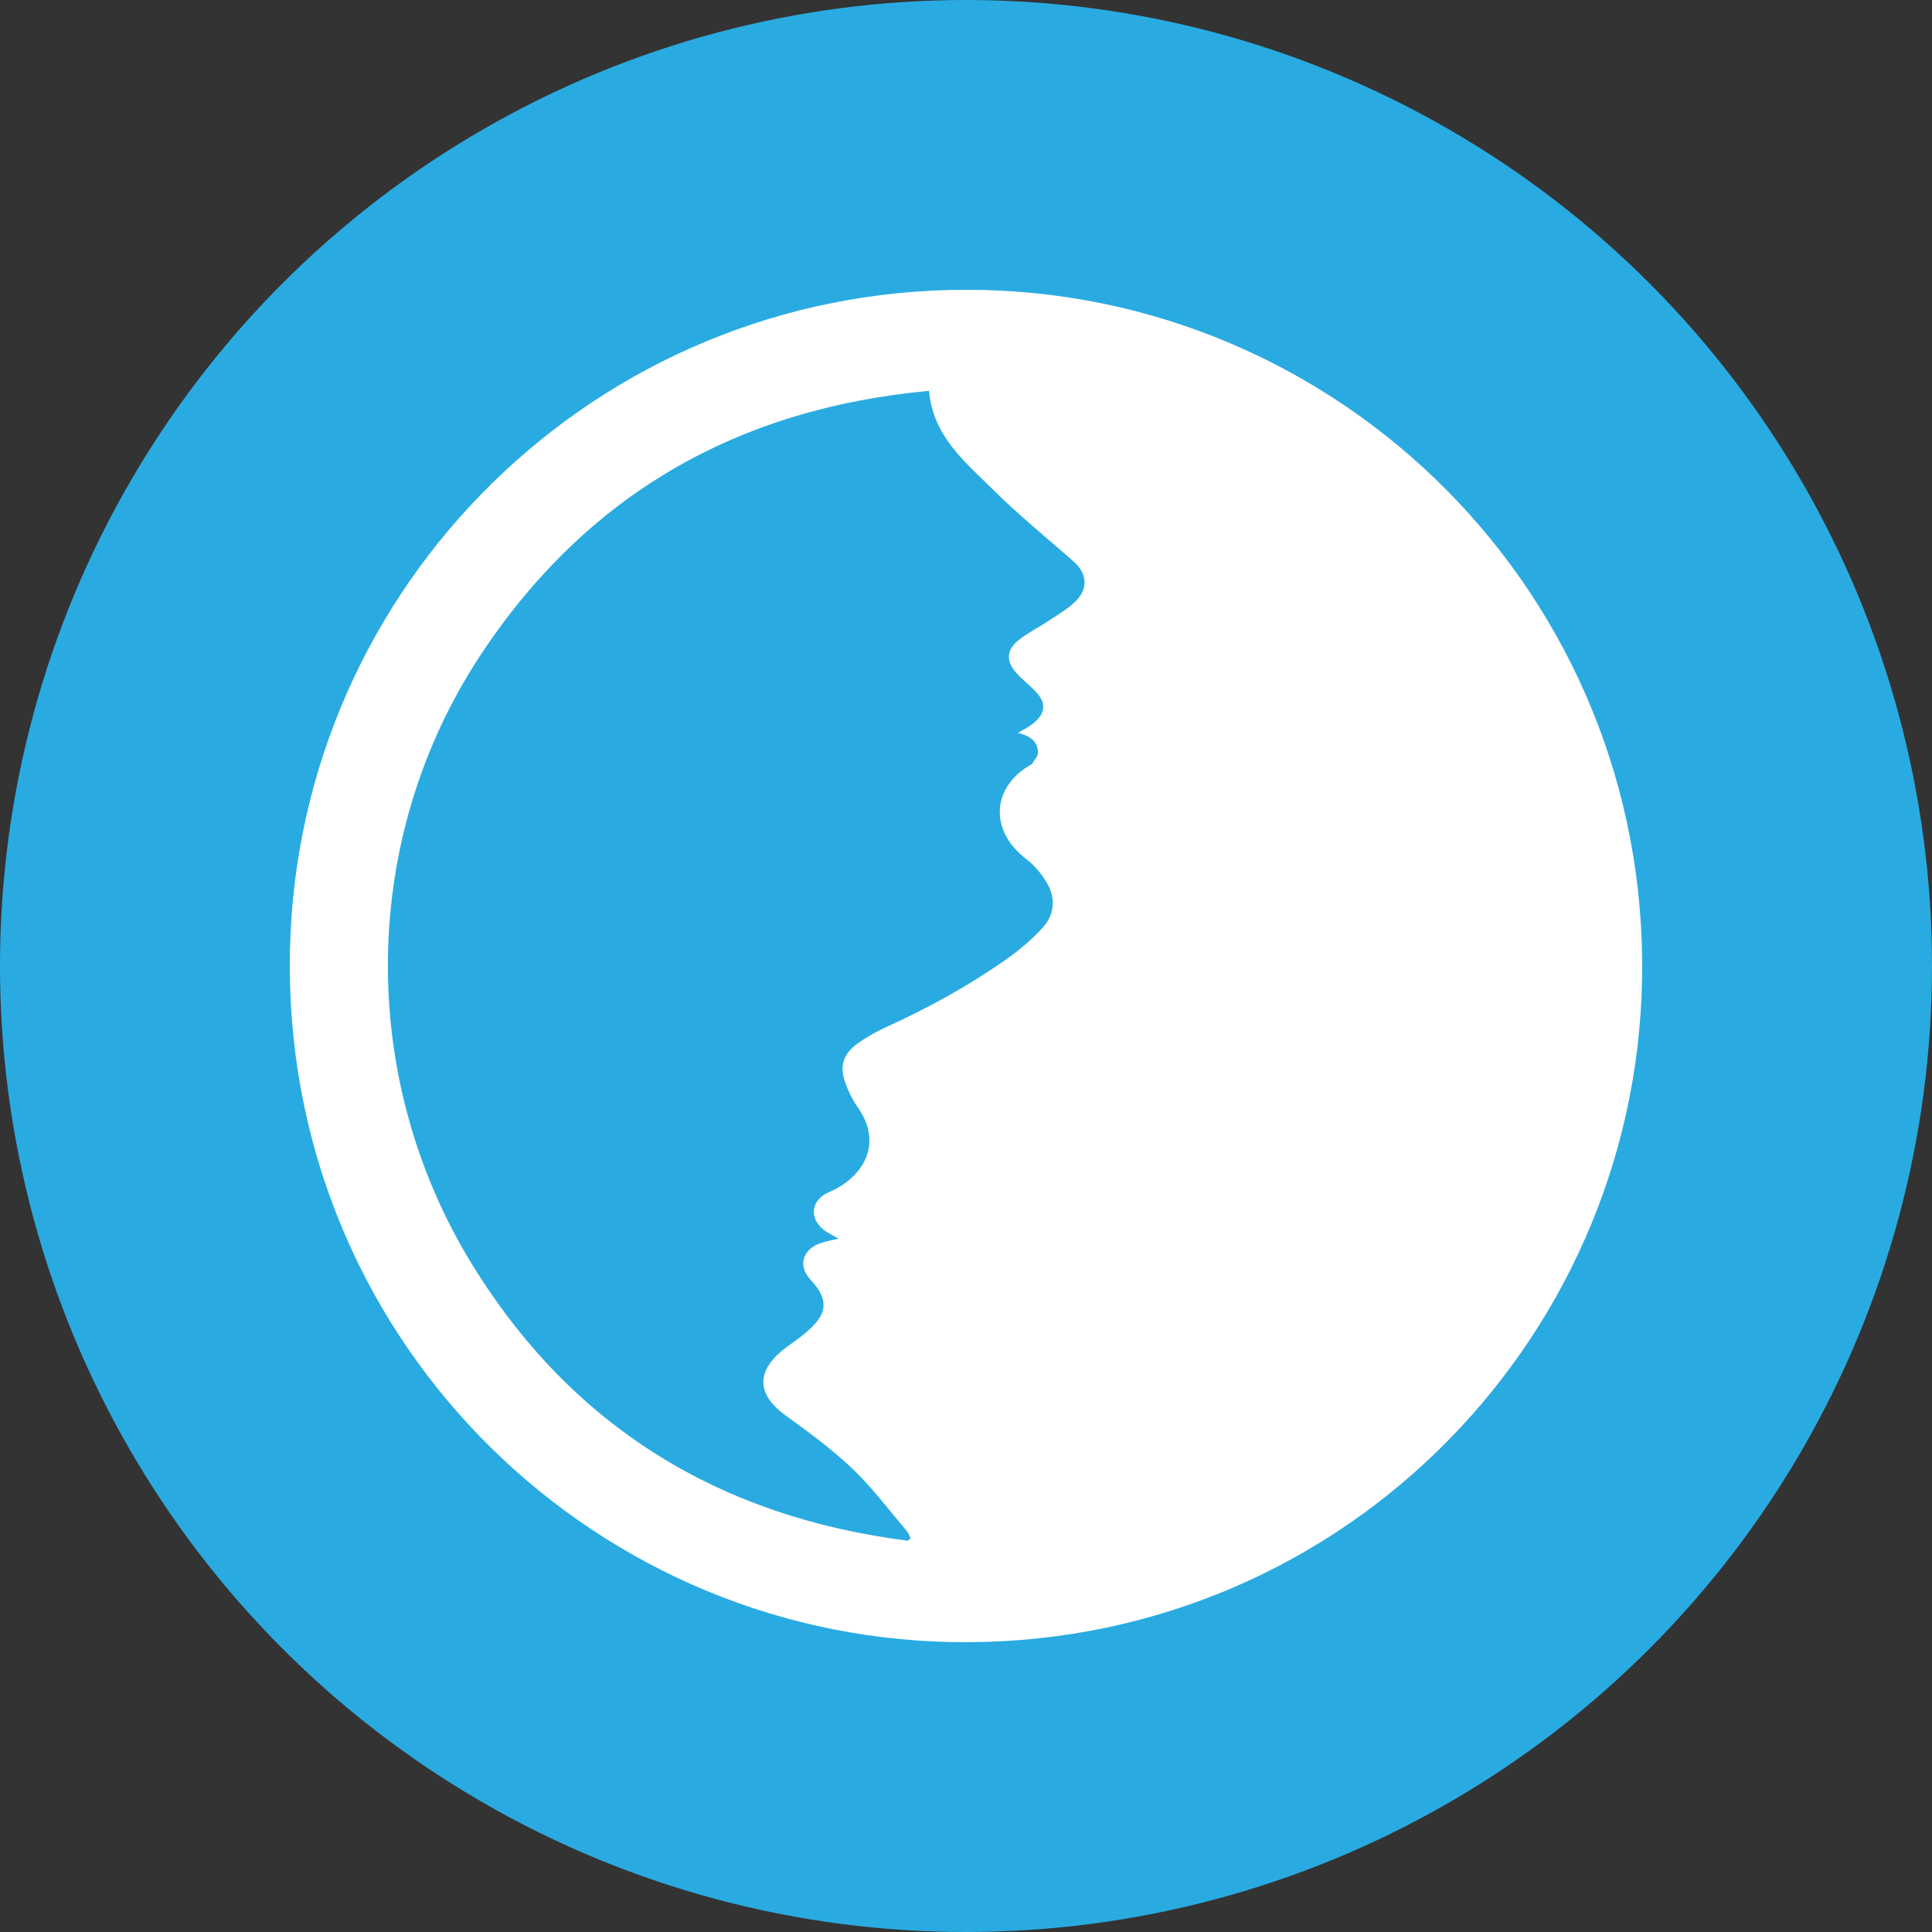
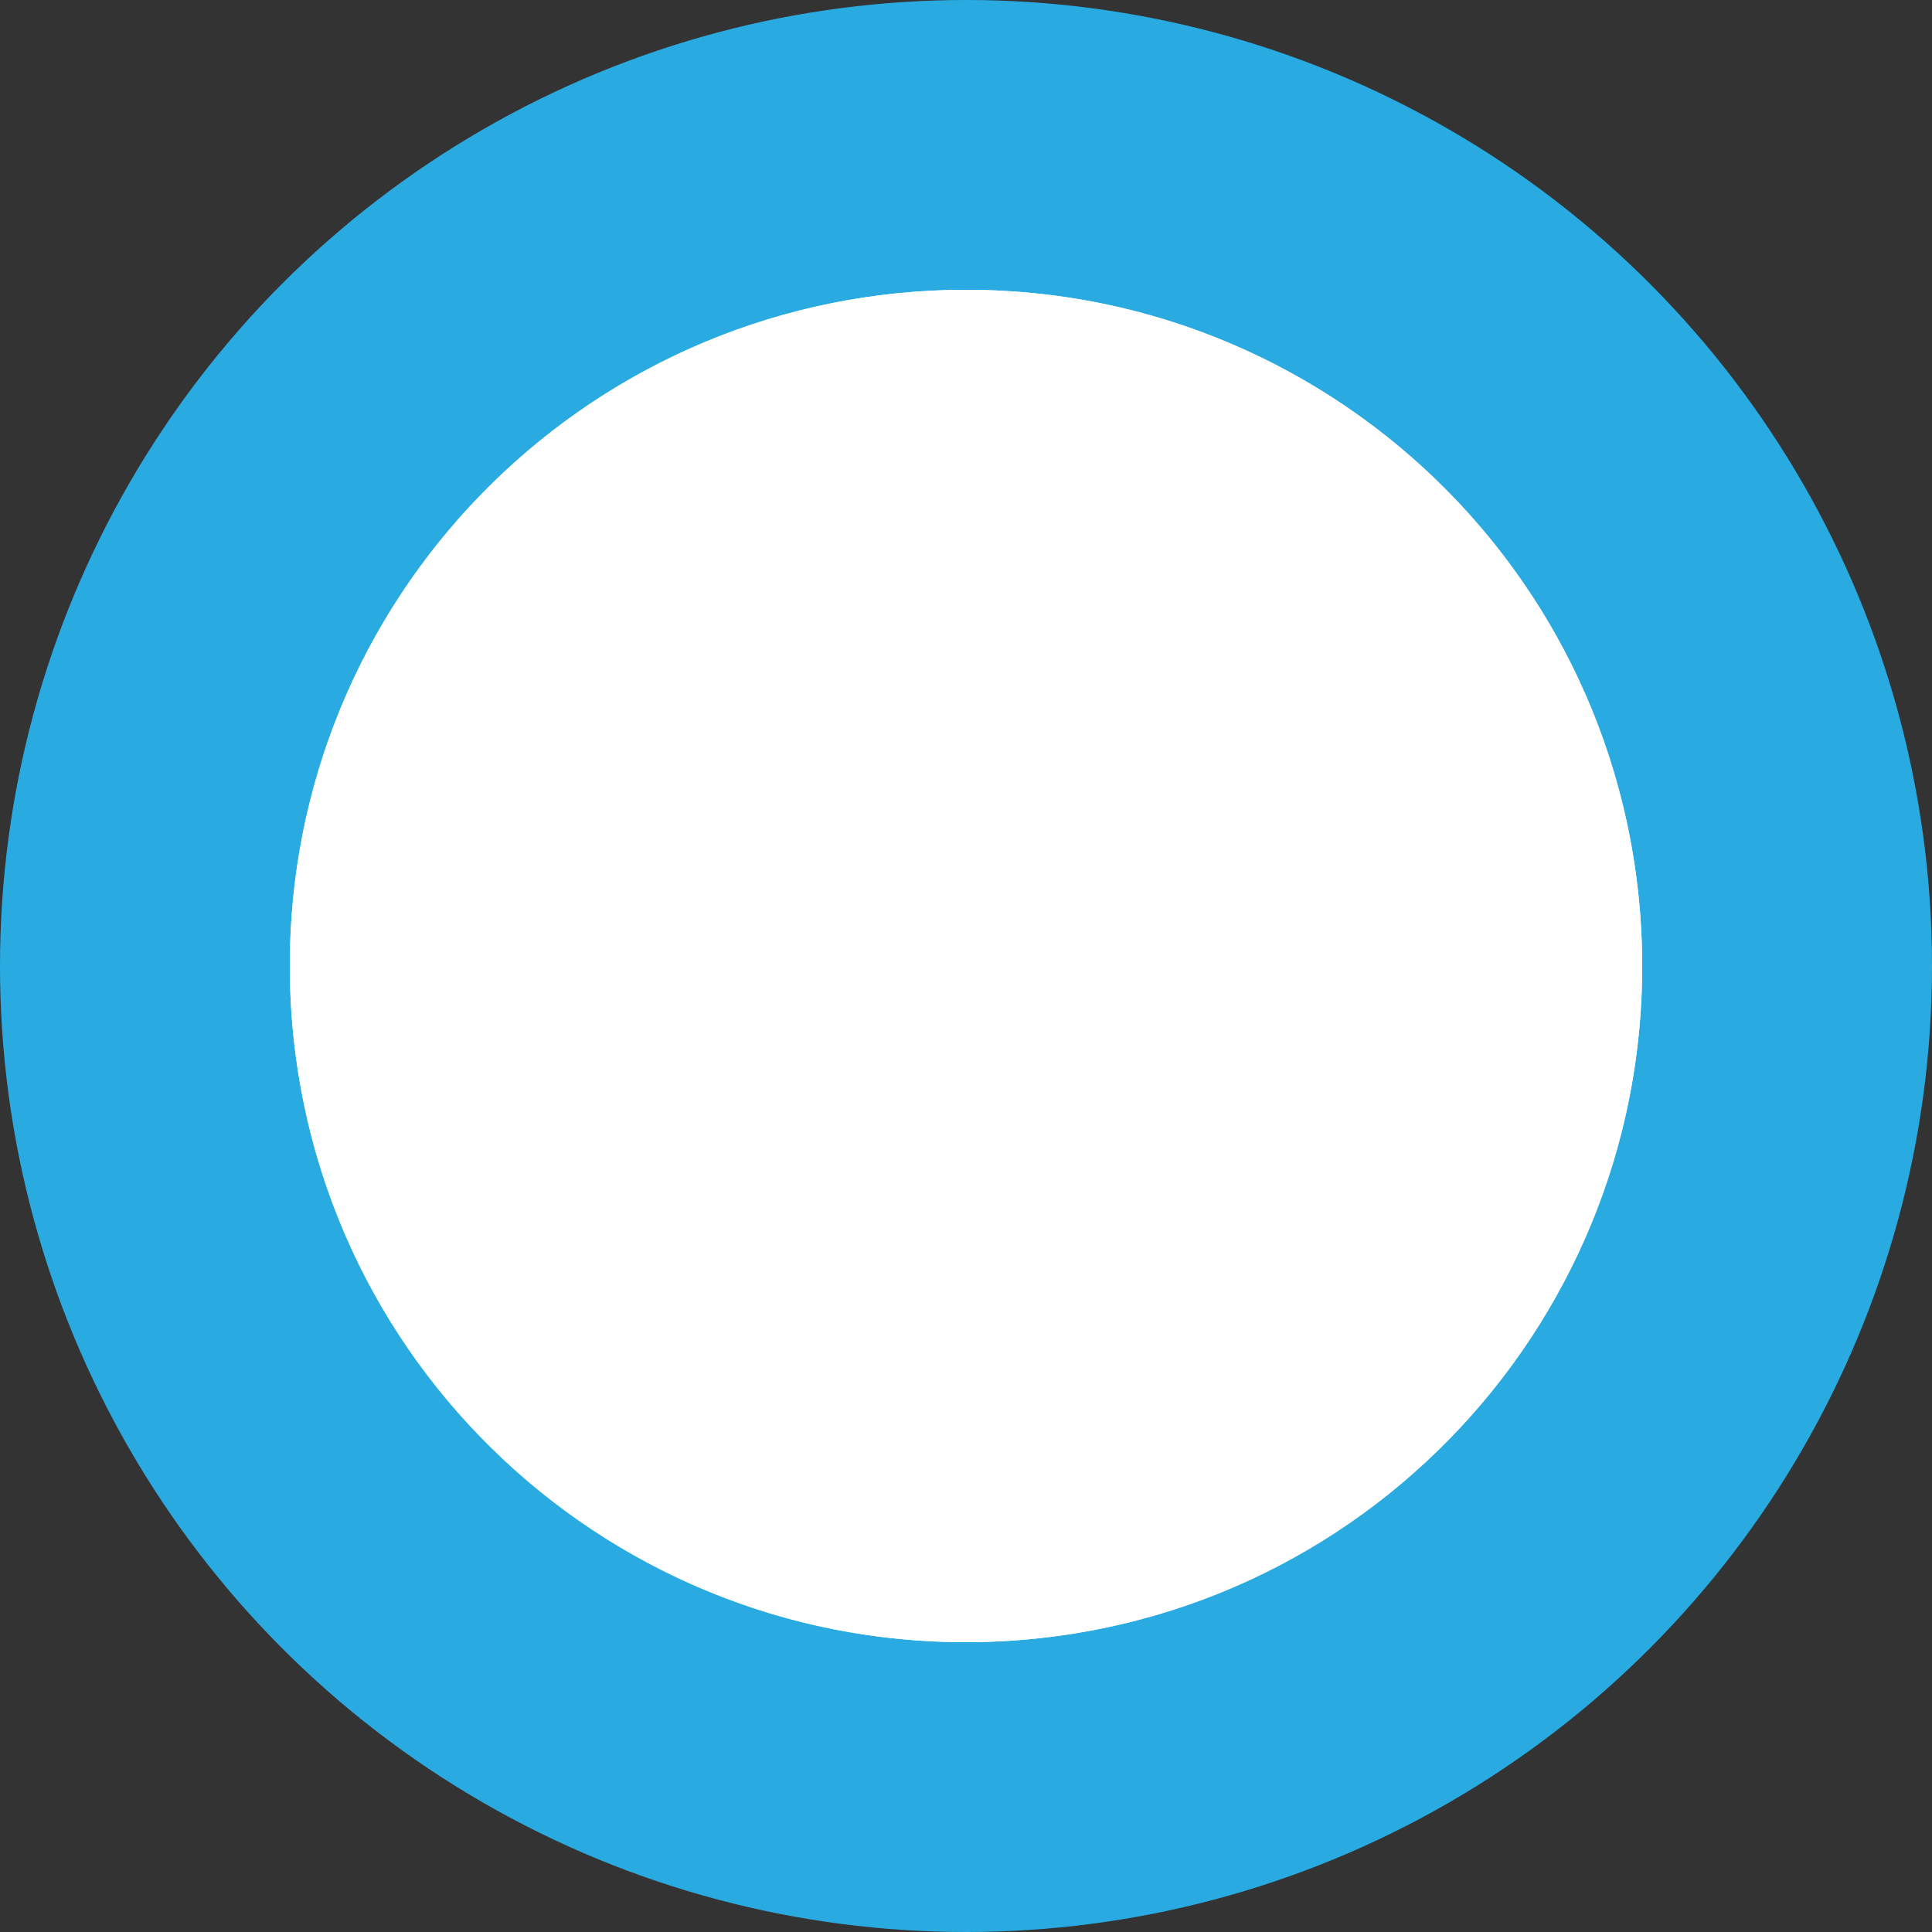
<svg xmlns="http://www.w3.org/2000/svg" width="40" height="40" viewBox="0 0 40 40" fill="none">
  <rect x="0" y="0" width="40" height="40" fill="#333333" stroke="none" />
  <circle fill="#29ABE2" cx="20" cy="20" r="20" />
  <g transform="translate(4,4)">
    <circle cx="16" cy="16" r="14" fill="#ffffff" />
    <svg width="32" height="32" viewBox="0 0 32 32" fill="none">
-       <path d="M16 32C24.837 32 32 24.837 32 16C32 7.163 24.837 0 16 0C7.163 0 0 7.163 0 16C0 24.837 7.163 32 16 32Z" fill="#29ABE2" />
-       <path d="M16.009 2C23.751 1.995 30.145 8.332 29.997 16.282C29.857 23.878 23.598 30.152 15.698 29.997C8.11 29.849 1.835 23.588 2.003 15.679C2.164 8.114 8.346 1.996 16.009 2ZM14.803 27.901L14.852 27.841C14.825 27.791 14.806 27.735 14.771 27.694C14.401 27.26 14.058 26.798 13.648 26.407C13.223 26.003 12.745 25.652 12.268 25.308C11.684 24.886 11.644 24.418 12.191 23.965C12.34 23.841 12.508 23.739 12.657 23.614C13.055 23.279 13.24 22.984 12.782 22.496C12.503 22.2 12.625 21.849 13.016 21.728C13.124 21.694 13.237 21.675 13.362 21.645C13.239 21.572 13.126 21.524 13.036 21.447C12.746 21.2 12.802 20.845 13.148 20.688C13.206 20.661 13.266 20.636 13.323 20.605C13.922 20.275 14.257 19.633 13.758 18.925C13.655 18.779 13.573 18.612 13.51 18.444C13.373 18.078 13.45 17.82 13.768 17.596C13.947 17.47 14.14 17.358 14.34 17.268C15.21 16.874 16.044 16.416 16.825 15.868C17.098 15.676 17.36 15.456 17.585 15.21C17.828 14.944 17.864 14.605 17.68 14.289C17.57 14.099 17.419 13.916 17.245 13.783C16.48 13.2 16.523 12.293 17.353 11.825C17.358 11.822 17.366 11.819 17.369 11.815C17.412 11.737 17.49 11.659 17.49 11.581C17.487 11.335 17.31 11.229 17.074 11.175C17.192 11.103 17.297 11.054 17.385 10.983C17.659 10.764 17.669 10.543 17.422 10.297C17.302 10.178 17.171 10.07 17.056 9.948C16.823 9.697 16.828 9.459 17.095 9.248C17.286 9.097 17.51 8.988 17.714 8.851C17.907 8.722 18.115 8.605 18.276 8.442C18.541 8.173 18.502 7.865 18.217 7.615C17.657 7.123 17.076 6.651 16.549 6.127C15.978 5.56 15.318 5.033 15.235 4.092C11.265 4.457 8.138 6.24 5.942 9.573C3.456 13.347 3.385 18.311 5.789 22.203C7.862 25.559 10.917 27.41 14.804 27.9L14.803 27.901Z" fill="white" />
+       <path d="M16.009 2C23.751 1.995 30.145 8.332 29.997 16.282C29.857 23.878 23.598 30.152 15.698 29.997C8.11 29.849 1.835 23.588 2.003 15.679C2.164 8.114 8.346 1.996 16.009 2ZM14.803 27.901L14.852 27.841C14.825 27.791 14.806 27.735 14.771 27.694C14.401 27.26 14.058 26.798 13.648 26.407C13.223 26.003 12.745 25.652 12.268 25.308C11.684 24.886 11.644 24.418 12.191 23.965C12.34 23.841 12.508 23.739 12.657 23.614C13.055 23.279 13.24 22.984 12.782 22.496C12.503 22.2 12.625 21.849 13.016 21.728C13.124 21.694 13.237 21.675 13.362 21.645C13.239 21.572 13.126 21.524 13.036 21.447C12.746 21.2 12.802 20.845 13.148 20.688C13.206 20.661 13.266 20.636 13.323 20.605C13.922 20.275 14.257 19.633 13.758 18.925C13.655 18.779 13.573 18.612 13.51 18.444C13.373 18.078 13.45 17.82 13.768 17.596C13.947 17.47 14.14 17.358 14.34 17.268C15.21 16.874 16.044 16.416 16.825 15.868C17.098 15.676 17.36 15.456 17.585 15.21C17.828 14.944 17.864 14.605 17.68 14.289C17.57 14.099 17.419 13.916 17.245 13.783C16.48 13.2 16.523 12.293 17.353 11.825C17.358 11.822 17.366 11.819 17.369 11.815C17.412 11.737 17.49 11.659 17.49 11.581C17.487 11.335 17.31 11.229 17.074 11.175C17.192 11.103 17.297 11.054 17.385 10.983C17.659 10.764 17.669 10.543 17.422 10.297C17.302 10.178 17.171 10.07 17.056 9.948C16.823 9.697 16.828 9.459 17.095 9.248C17.286 9.097 17.51 8.988 17.714 8.851C18.541 8.173 18.502 7.865 18.217 7.615C17.657 7.123 17.076 6.651 16.549 6.127C15.978 5.56 15.318 5.033 15.235 4.092C11.265 4.457 8.138 6.24 5.942 9.573C3.456 13.347 3.385 18.311 5.789 22.203C7.862 25.559 10.917 27.41 14.804 27.9L14.803 27.901Z" fill="white" />
    </svg>
  </g>
</svg>